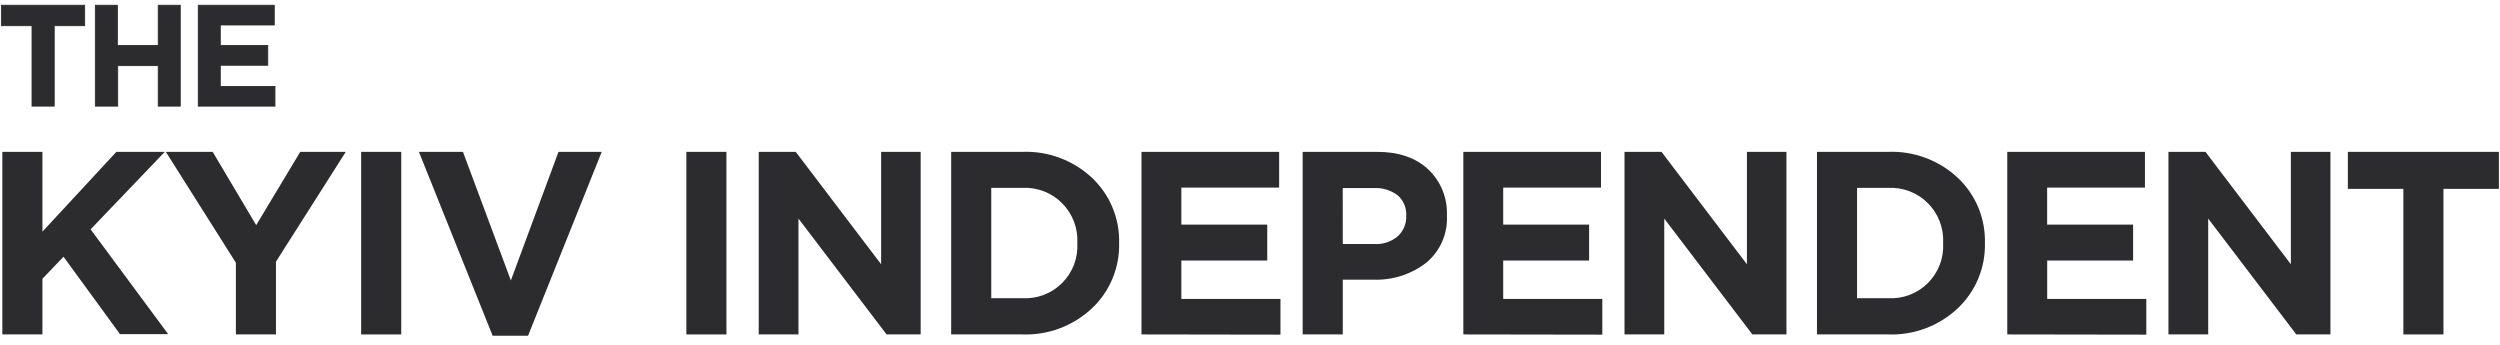
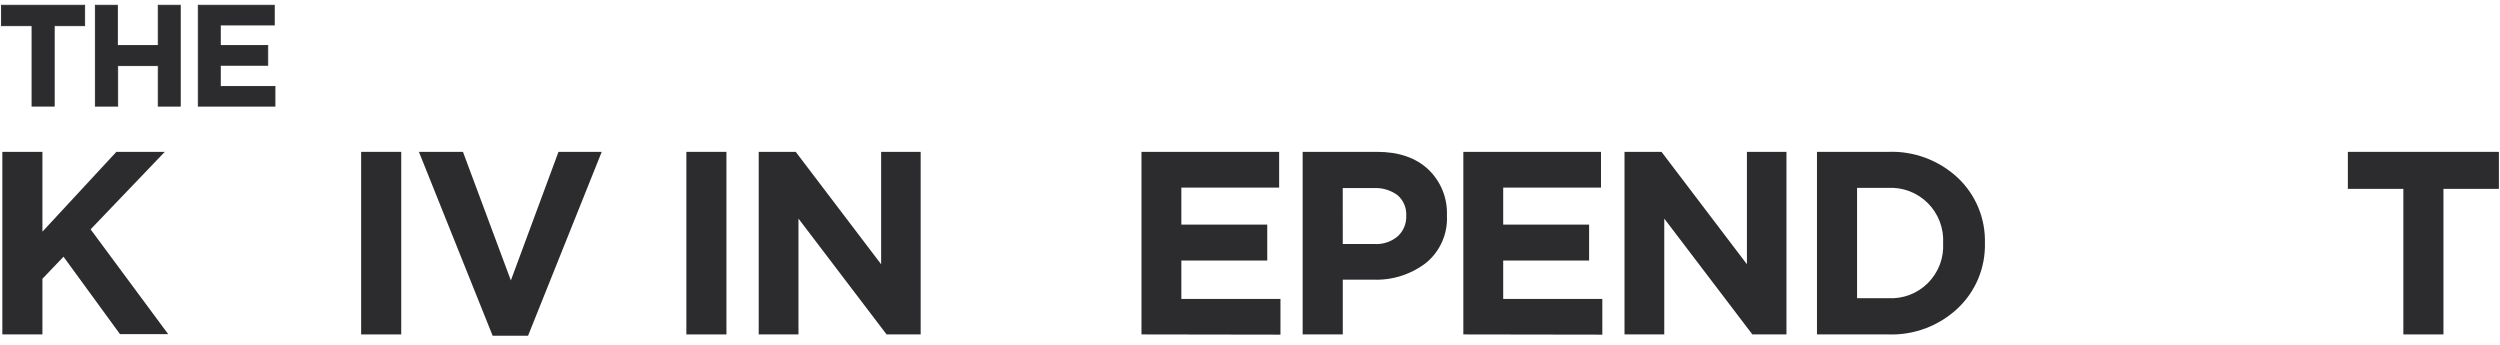
<svg xmlns="http://www.w3.org/2000/svg" width="500" height="69" viewBox="0 0 1942 262" fill="none">
  <g clip-path="url(#clip0_6_128)">
    <path d="M24.871 79.44V16.969H1.088V1.073H65.763V16.969H42.109V79.44H24.871Z" fill="#2C2C2F" stroke="#2C2C2F" stroke-width="0.677" stroke-miterlimit="10" />
    <path d="M74.061 79.439V1.071H91.171V32.307H122.909V1.071H140.019V79.439H122.909V47.989H91.427V79.439H74.061Z" fill="#2C2C2F" stroke="#2C2C2F" stroke-width="0.677" stroke-miterlimit="10" />
    <path d="M154.008 79.439V1.071H213.037V16.411H171.118V32.307H207.99V47.689H171.118V64.142H213.593V79.439H154.008Z" fill="#2C2C2F" stroke="#2C2C2F" stroke-width="0.677" stroke-miterlimit="10" />
    <path d="M533.164 256.784V114.959H564.304V256.784H533.164Z" fill="#2C2C2F" />
    <path d="M589.371 256.784V114.959H618.116L684.46 202.282V114.959H715.172V256.784H688.694L620.255 166.805V256.784H589.371Z" fill="#2C2C2F" />
-     <path d="M738.867 256.783V114.959H794.09C804.009 114.569 813.903 116.152 823.206 119.616C832.51 123.08 841.031 128.356 848.285 135.14C855.168 141.633 860.596 149.509 864.223 158.252C867.851 166.995 869.591 176.407 869.331 185.871C869.566 195.326 867.804 204.725 864.163 213.452C860.523 222.179 855.082 230.039 848.2 236.516C840.967 243.308 832.459 248.597 823.172 252.075C813.886 255.554 804.001 257.154 794.09 256.783H738.867ZM770.007 228.632H794.09C799.796 228.969 805.506 228.091 810.849 226.057C816.191 224.023 821.042 220.878 825.084 216.831C829.126 212.783 832.266 207.923 834.294 202.572C836.325 197.221 837.202 191.5 836.864 185.785C837.168 180.079 836.27 174.372 834.225 169.037C832.185 163.702 829.041 158.856 825.007 154.816C820.974 150.775 816.136 147.629 810.81 145.583C805.485 143.536 799.787 142.635 794.09 142.938H770.007V228.632Z" fill="#2C2C2F" />
    <path d="M886.699 256.784V114.959H993.636V142.725H917.668V171.475H984.397V199.411H917.668V229.19H994.663V256.955L886.699 256.784Z" fill="#2C2C2F" />
    <path d="M1011.9 256.784V114.959H1069.77C1086.48 114.959 1099.7 119.487 1109.43 128.542C1114.27 133.128 1118.08 138.703 1120.59 144.89C1123.1 151.078 1124.25 157.733 1123.97 164.405C1124.34 171.373 1123.07 178.331 1120.26 184.717C1117.45 191.103 1113.18 196.739 1107.8 201.168C1096.06 210.213 1081.53 214.839 1066.74 214.237H1043.08V256.784H1011.9ZM1043.08 186.557H1067.76C1074.35 186.935 1080.83 184.756 1085.86 180.473C1088.02 178.458 1089.72 175.997 1090.84 173.26C1091.97 170.523 1092.48 167.575 1092.36 164.619C1092.54 161.629 1092.03 158.637 1090.87 155.874C1089.71 153.112 1087.94 150.651 1085.69 148.68C1080.33 144.691 1073.74 142.719 1067.08 143.11H1043.04L1043.08 186.557Z" fill="#2C2C2F" />
-     <path d="M1136.72 256.784V114.959H1243.66V142.725H1167.69V171.475H1234.42V199.411H1167.69V229.19H1244.68V256.955L1136.72 256.784Z" fill="#2C2C2F" />
+     <path d="M1136.72 256.784V114.959H1243.66V142.725H1167.69V171.475H1234.42V199.411H1167.69V229.19H1244.68V256.955L1136.72 256.784" fill="#2C2C2F" />
    <path d="M1261.92 256.784V114.959H1290.66L1357.01 202.282V114.959H1387.72V256.784H1361.24L1292.8 166.805V256.784H1261.92Z" fill="#2C2C2F" />
    <path d="M1411.42 256.783V114.959H1466.64C1476.56 114.569 1486.45 116.152 1495.75 119.616C1505.06 123.08 1513.58 128.356 1520.84 135.14C1527.71 141.633 1533.15 149.509 1536.77 158.252C1540.4 166.995 1542.14 176.407 1541.88 185.871C1542.11 195.326 1540.35 204.725 1536.71 213.452C1533.07 222.179 1527.63 230.039 1520.75 236.516C1513.52 243.308 1505.01 248.597 1495.72 252.075C1486.43 255.554 1476.55 257.154 1466.64 256.783H1411.42ZM1442.56 228.632H1466.64C1472.35 228.969 1478.06 228.091 1483.4 226.057C1488.74 224.023 1493.59 220.878 1497.64 216.831C1501.67 212.783 1504.81 207.923 1506.84 202.572C1508.88 197.221 1509.75 191.5 1509.42 185.785C1509.72 180.079 1508.82 174.372 1506.78 169.037C1504.73 163.702 1501.59 158.856 1497.56 154.816C1493.52 150.775 1488.69 147.629 1483.36 145.583C1478.04 143.536 1472.34 142.635 1466.64 142.938H1442.56V228.632Z" fill="#2C2C2F" />
-     <path d="M1559.25 256.784V114.959H1666.19V142.725H1590.22V171.475H1656.99V199.411H1590.26V229.19H1667.26V256.955L1559.25 256.784Z" fill="#2C2C2F" />
-     <path d="M1684.45 256.784V114.959H1713.2L1779.54 202.282V114.959H1810.29V256.784H1783.77L1715.33 166.805V256.784H1684.45Z" fill="#2C2C2F" />
    <path d="M1866.93 256.784V143.71H1823.81V114.959H1941.14V143.71H1898.07V256.784H1866.93Z" fill="#2C2C2F" />
    <path d="M1.814 256.784V114.959H32.955V176.959L90.401 114.959H128L70.382 175.16L130.652 256.57H93.224L49.337 196.412L32.955 213.551V256.784H1.814Z" fill="#2C2C2F" />
-     <path d="M183.224 256.784V201.082L128.814 114.959H165.216L199.008 171.903L233.228 114.959H268.603L214.364 200.268V256.784H183.224Z" fill="#2C2C2F" />
    <path d="M280.535 256.784V114.959H311.675V256.784H280.535Z" fill="#2C2C2F" />
    <path d="M382.684 257.812L325.408 114.959H359.628L396.842 214.836L433.841 114.959H467.42L410.188 257.812H382.684Z" fill="#2C2C2F" />
  </g>
  <defs>
    <clipPath id="clip0_6_128">
      <rect width="1941.98" height="261.368" fill="white" transform="translate(0.02)" />
    </clipPath>
  </defs>
</svg>